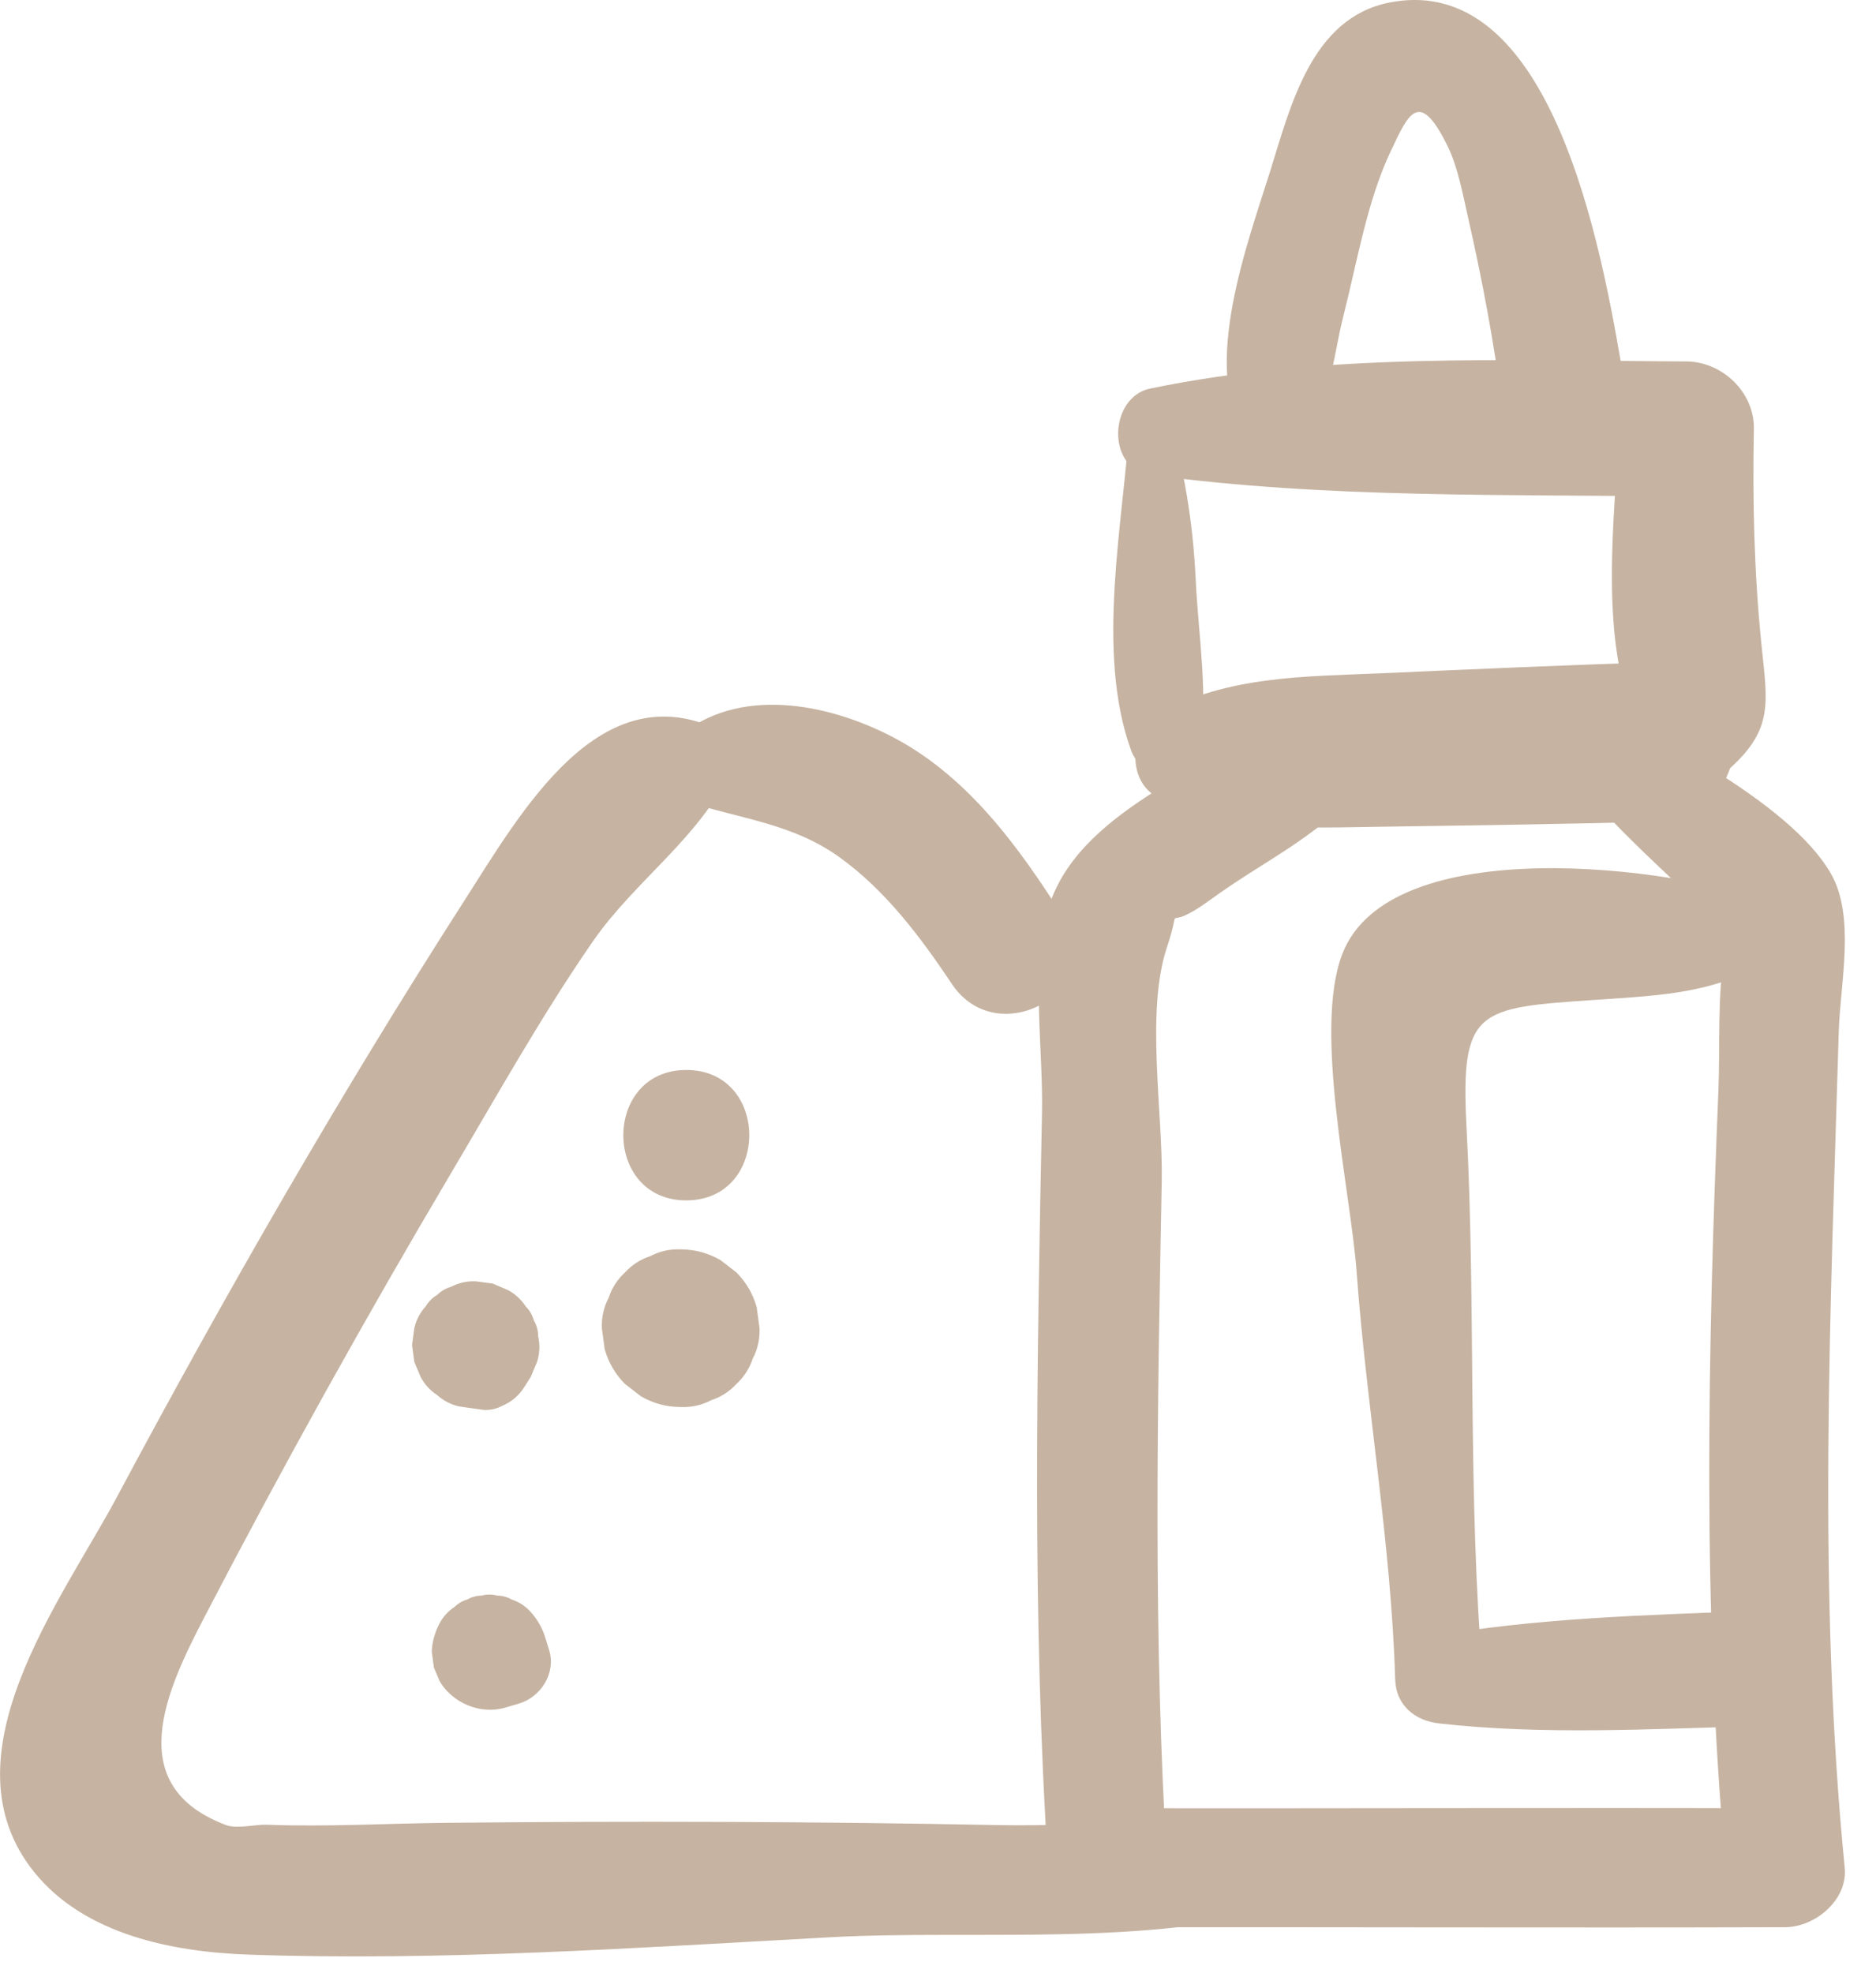
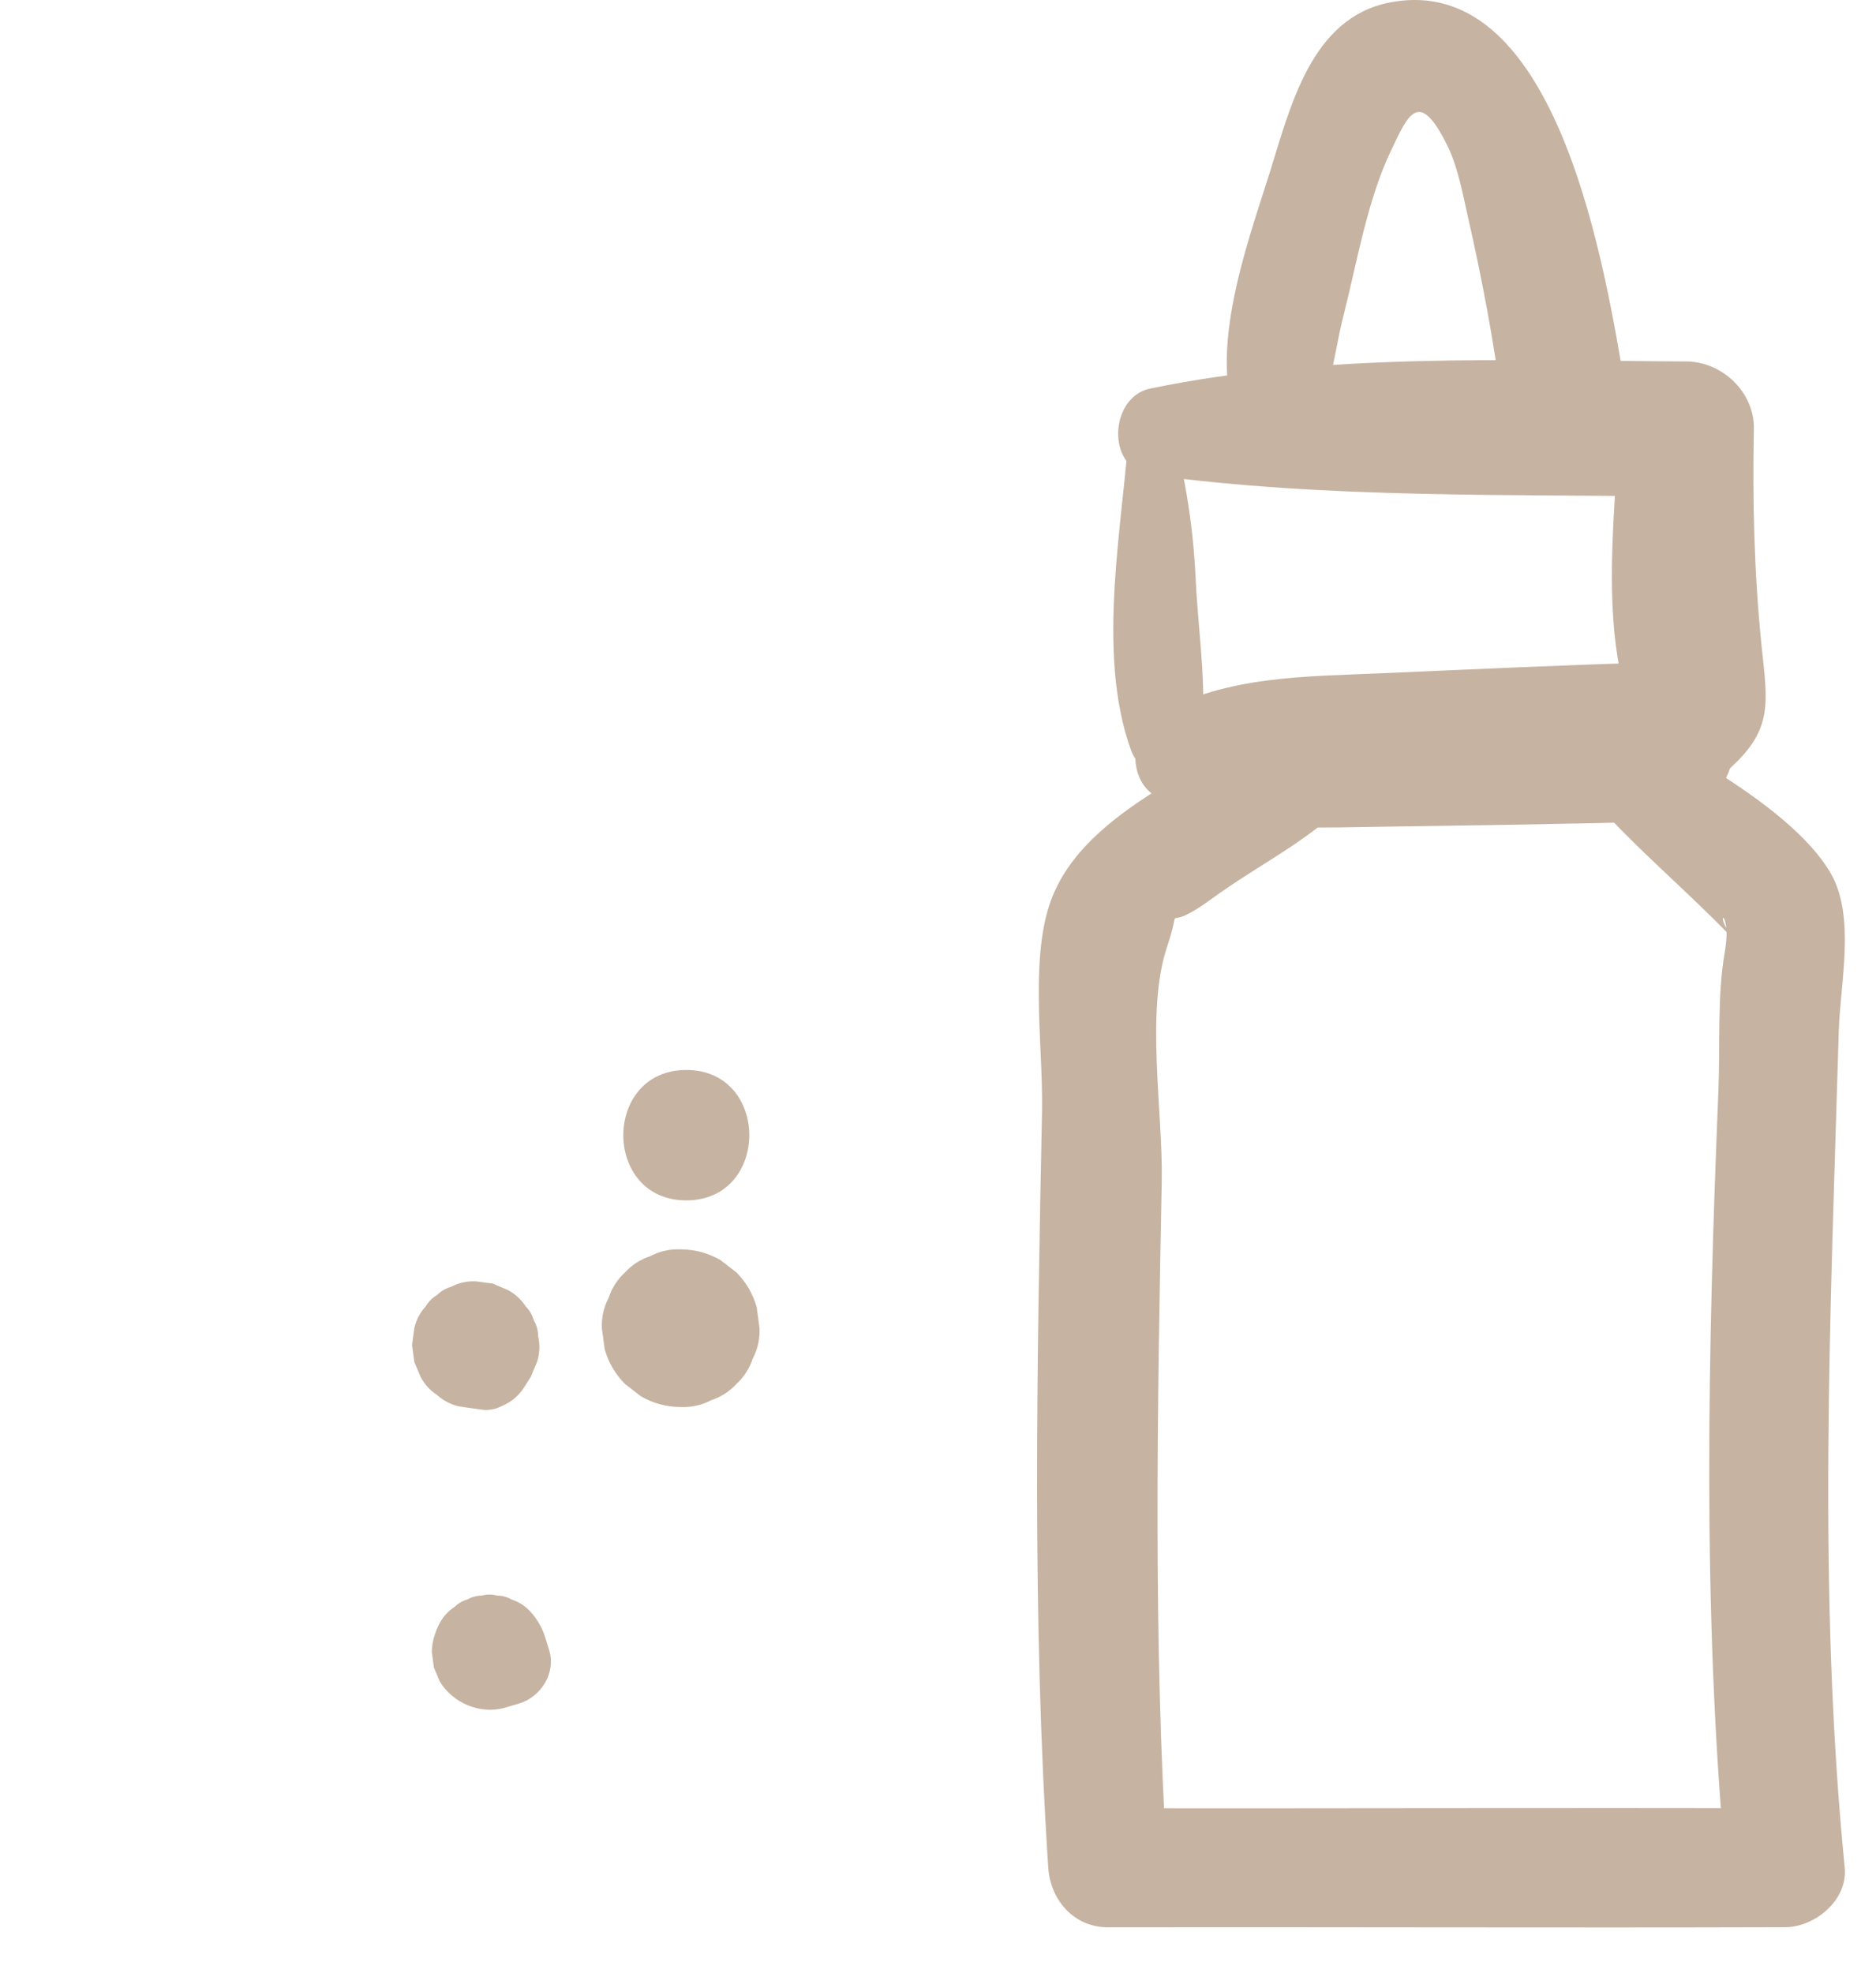
<svg xmlns="http://www.w3.org/2000/svg" width="58" height="61" viewBox="0 0 58 61" fill="none">
  <g clip-path="url(#clip0_1512:685)">
    <path d="M47.657 22.602C49.278 25.257 51.69 27.002 53.789 29.237C52.783 28.165 53.582 27.949 53.325 29.429C53.087 30.798 53.184 32.326 53.128 33.711C52.802 41.678 52.622 49.791 53.358 57.74C53.971 57.127 54.583 56.515 55.196 55.902C48.214 55.88 41.232 55.909 34.25 55.9C34.863 56.513 35.477 57.127 36.09 57.74C35.648 50.679 35.782 43.575 35.917 36.506C35.957 34.407 35.414 31.278 36.076 29.29C36.618 27.66 35.808 28.99 37.417 27.817C39.099 26.59 40.618 25.959 42.03 24.387C43.524 22.725 41.295 20.58 39.61 21.967C37.308 23.863 33.267 25.07 32.39 28.149C31.872 29.967 32.254 32.49 32.216 34.369C32.06 42.147 31.901 49.971 32.409 57.739C32.474 58.731 33.2 59.581 34.249 59.579C41.231 59.569 48.213 59.599 55.195 59.577C56.116 59.574 57.132 58.734 57.033 57.739C56.184 49.168 56.596 40.476 56.849 31.882C56.892 30.404 57.374 28.342 56.602 27.001C55.31 24.758 50.982 22.668 48.811 21.447C48.091 21.043 47.208 21.867 47.657 22.602Z" fill="#C6B3A1" />
    <path d="M35.847 24.679C38.04 25.72 40.319 25.593 42.714 25.557C45.56 25.514 48.407 25.479 51.252 25.396C54.412 25.303 54.426 20.381 51.252 20.474C48.405 20.557 45.559 20.689 42.714 20.813C40.355 20.916 37.949 20.891 35.847 22.048C34.902 22.569 34.807 24.186 35.847 24.679Z" fill="#C6B3A1" />
    <path d="M34.936 12.921C34.745 16.103 33.855 20.125 34.972 23.205C35.3 24.111 36.914 24.384 37.096 23.205C37.365 21.47 37.05 19.67 36.967 17.917C36.877 16.025 36.6 14.566 36.132 12.76C35.955 12.071 34.976 12.253 34.936 12.921Z" fill="#C6B3A1" />
    <path d="M35.559 14.678C41.028 15.417 46.616 15.273 52.135 15.352C51.439 14.656 50.742 13.959 50.046 13.263C49.959 16.201 48.978 22.363 52.147 23.904C52.62 24.134 53.118 24.086 53.51 23.728C54.842 22.514 54.637 21.69 54.458 19.925C54.233 17.707 54.18 15.491 54.224 13.263C54.247 12.13 53.249 11.179 52.135 11.174C46.655 11.15 40.938 10.896 35.559 12.012C34.287 12.276 34.194 14.494 35.559 14.678Z" fill="#C6B3A1" />
    <path d="M40.052 13.64C41.173 12.595 41.168 11.198 41.536 9.755C41.954 8.118 42.266 6.213 42.997 4.674C43.535 3.542 43.867 2.707 44.754 4.514C45.076 5.171 45.225 6.006 45.388 6.723C45.821 8.621 46.189 10.58 46.44 12.509C46.799 15.276 50.735 14.792 50.249 11.993C49.659 8.59 48.233 -0.969 42.951 0.08C40.533 0.56 39.893 3.308 39.258 5.33C38.563 7.543 37.153 11.318 38.469 13.436C38.819 14.001 39.569 14.09 40.052 13.64Z" fill="#C6B3A1" />
-     <path d="M54.746 27.902C51.778 26.785 42.973 25.666 41.499 29.494C40.594 31.843 41.76 36.813 41.944 39.334C42.252 43.545 43.008 47.688 43.135 51.919C43.159 52.715 43.743 53.194 44.494 53.278C47.721 53.639 50.984 53.449 54.226 53.364C56.516 53.304 56.519 49.714 54.226 49.801C50.851 49.93 47.462 50.015 44.133 50.608C44.707 51.045 45.28 51.482 45.854 51.919C45.362 46.244 45.64 40.53 45.34 34.839C45.148 31.183 45.69 31.157 49.299 30.911C51.553 30.757 53.028 30.71 54.965 29.573C55.689 29.147 55.457 28.169 54.746 27.902Z" fill="#C6B3A1" />
-     <path d="M39.803 56.809C37.037 56.074 33.741 56.476 30.905 56.421C25.192 56.31 19.492 56.291 13.778 56.351C11.94 56.37 10.079 56.479 8.243 56.409C7.892 56.396 7.33 56.547 6.995 56.422C3.764 55.213 5.131 52.276 6.314 50.002C8.738 45.341 11.291 40.747 13.968 36.227C15.376 33.849 16.75 31.387 18.323 29.111C19.637 27.209 21.66 25.882 22.601 23.801C22.786 23.392 22.746 22.826 22.286 22.598C18.554 20.748 16.131 25.077 14.346 27.859C10.51 33.837 6.96 40.013 3.615 46.278C1.913 49.467 -1.815 54.296 1.053 57.868C2.611 59.809 5.341 60.342 7.68 60.424C13.63 60.634 19.755 60.21 25.694 59.886C30.102 59.646 35.546 60.205 39.805 58.911C40.813 58.604 40.866 57.092 39.803 56.809Z" fill="#C6B3A1" />
-     <path d="M21.25 24.784C22.872 25.31 24.5 25.458 25.94 26.49C27.379 27.521 28.46 28.969 29.432 30.422C30.858 32.553 34.296 30.597 32.901 28.394C31.484 26.156 29.857 23.896 27.42 22.693C25.351 21.671 22.58 21.211 20.769 22.962C20.157 23.555 20.491 24.538 21.25 24.784Z" fill="#C6B3A1" />
    <path d="M21.218 37.108C23.812 37.108 23.816 33.077 21.218 33.077C18.625 33.077 18.62 37.108 21.218 37.108Z" fill="#C6B3A1" />
    <path d="M14.183 43.476C14.316 43.495 14.448 43.515 14.581 43.534C14.709 43.551 14.838 43.569 14.966 43.586C15.165 43.594 15.352 43.552 15.524 43.461C15.82 43.336 16.042 43.143 16.217 42.868C16.28 42.769 16.343 42.67 16.406 42.571C16.472 42.414 16.538 42.257 16.604 42.101C16.686 41.839 16.698 41.578 16.639 41.316C16.638 41.138 16.594 40.973 16.505 40.819C16.458 40.652 16.374 40.507 16.252 40.385C16.113 40.171 15.929 40.002 15.7 39.878C15.543 39.812 15.386 39.746 15.23 39.68C15.056 39.657 14.881 39.633 14.707 39.61C14.436 39.6 14.183 39.656 13.948 39.78C13.781 39.827 13.636 39.911 13.514 40.033C13.366 40.121 13.248 40.238 13.161 40.386C12.987 40.576 12.87 40.799 12.809 41.056C12.786 41.23 12.762 41.405 12.739 41.579C12.762 41.753 12.786 41.928 12.809 42.102C12.875 42.259 12.941 42.416 13.007 42.572C13.131 42.801 13.3 42.986 13.514 43.124C13.704 43.297 13.927 43.415 14.183 43.476Z" fill="#C6B3A1" />
    <path d="M15.607 52.792C15.752 52.749 15.898 52.706 16.043 52.664C16.722 52.464 17.196 51.719 16.979 51.016C16.936 50.878 16.894 50.74 16.851 50.602C16.76 50.309 16.6 50.042 16.393 49.816C16.232 49.642 16.041 49.52 15.82 49.448C15.681 49.367 15.531 49.327 15.37 49.326C15.212 49.284 15.054 49.284 14.896 49.326C14.735 49.326 14.585 49.367 14.446 49.448C14.295 49.49 14.164 49.567 14.053 49.677C13.859 49.803 13.706 49.969 13.594 50.177C13.451 50.449 13.351 50.766 13.351 51.076C13.372 51.234 13.393 51.392 13.415 51.55C13.475 51.692 13.535 51.834 13.595 51.976C13.987 52.643 14.852 53.013 15.607 52.792Z" fill="#C6B3A1" />
    <path d="M21.045 43.497C21.381 43.51 21.694 43.44 21.984 43.287C22.286 43.189 22.548 43.021 22.768 42.783C23.006 42.562 23.174 42.301 23.272 41.999C23.425 41.709 23.495 41.395 23.482 41.06C23.453 40.844 23.424 40.628 23.395 40.412C23.279 39.999 23.07 39.641 22.768 39.336C22.604 39.209 22.439 39.082 22.275 38.955C21.895 38.735 21.485 38.624 21.045 38.622C20.709 38.609 20.396 38.679 20.106 38.832C19.804 38.93 19.542 39.098 19.322 39.336C19.084 39.557 18.916 39.818 18.818 40.12C18.665 40.41 18.595 40.724 18.608 41.059C18.637 41.275 18.666 41.491 18.695 41.707C18.811 42.12 19.02 42.478 19.322 42.783C19.486 42.91 19.651 43.037 19.815 43.164C20.195 43.384 20.605 43.495 21.045 43.497Z" fill="#C6B3A1" />
  </g>
  <defs>
    <clipPath id="clip0_1512:685">
      <rect width="57.04" height="60.48" fill="white" />
    </clipPath>
  </defs>
</svg>